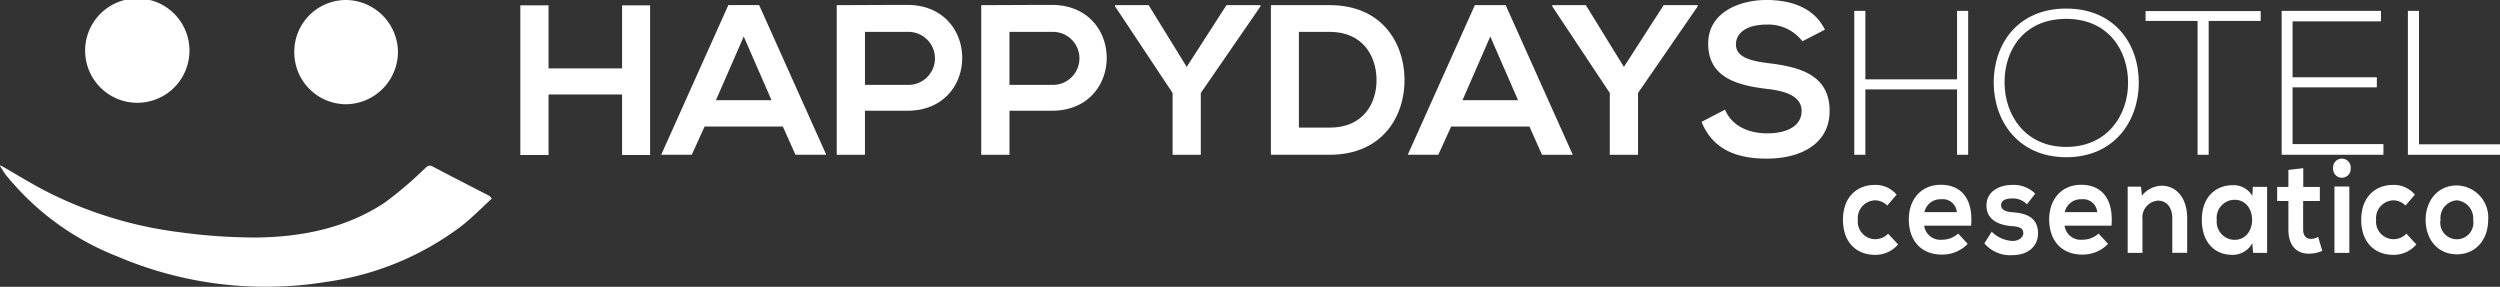
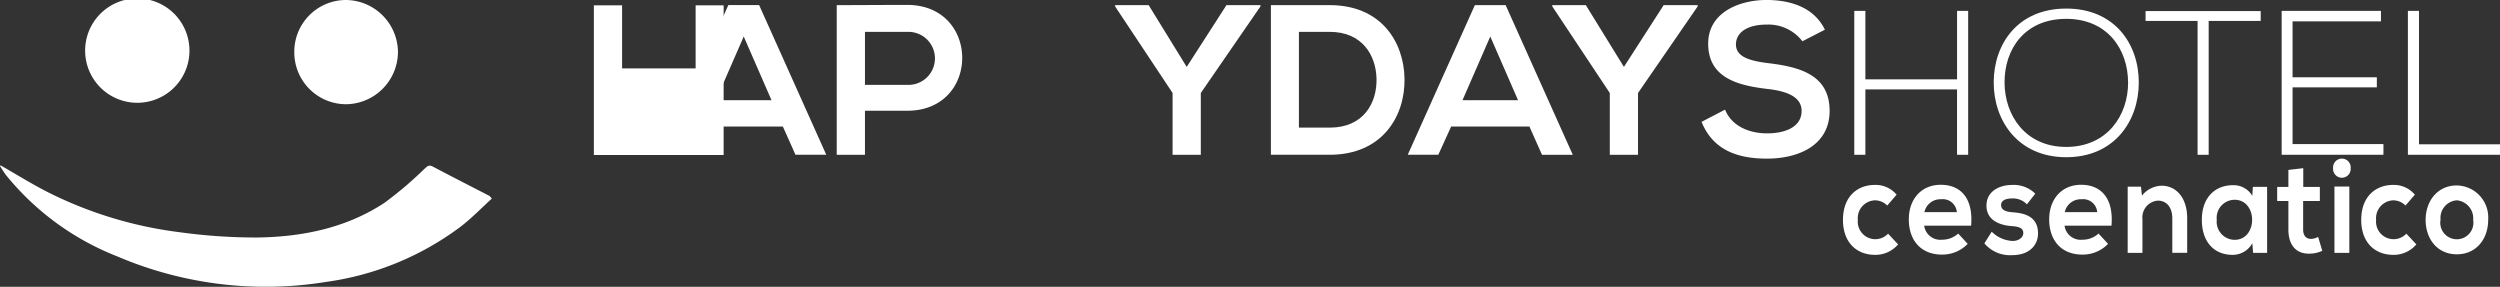
<svg xmlns="http://www.w3.org/2000/svg" width="306.709" height="35.182" viewBox="0 0 306.709 35.182">
  <rect x="0" y="0" width="306.709" height="35.182" fill="#333333" stroke="none" />
  <g id="happydayshotel" transform="translate(0 0)">
-     <path id="Tracciato_4521" data-name="Tracciato 4521" d="M236.311,20.659V13.235h-9.022v7.424h-3.462V2.3h3.462v7.737h9.022V2.3h3.436v18.36Z" transform="translate(-159.991 -1.644)" fill="#fff" />
+     <path id="Tracciato_4521" data-name="Tracciato 4521" d="M236.311,20.659V13.235v7.424h-3.462V2.3h3.462v7.737h9.022V2.3h3.436v18.36Z" transform="translate(-159.991 -1.644)" fill="#fff" />
    <path id="Tracciato_4522" data-name="Tracciato 4522" d="M299.355,17.1h-9.6l-1.573,3.461h-3.751l8.235-18.359h3.777l8.236,18.359H300.9Zm-4.8-11.042-3.41,7.816h6.819Z" transform="translate(-203.311 -1.578)" fill="#fff" />
    <path id="Tracciato_4523" data-name="Tracciato 4523" d="M368.588,15.1h-5.193v5.4h-3.462V2.14c2.885,0,5.77-.026,8.656-.026,8.97,0,9,12.983,0,12.983m-5.193-3.174h5.193a3.253,3.253,0,1,0,0-6.5h-5.193v6.5Z" transform="translate(-257.279 -1.511)" fill="#fff" />
-     <path id="Tracciato_4524" data-name="Tracciato 4524" d="M430.757,15.1h-5.193v5.4H422.1V2.14c2.885,0,5.77-.026,8.655-.026,8.97,0,9,12.983,0,12.983m-5.193-3.174h5.193a3.253,3.253,0,1,0,0-6.5h-5.193Z" transform="translate(-301.718 -1.511)" fill="#fff" />
    <path id="Tracciato_4525" data-name="Tracciato 4525" d="M488.456,9.788l4.878-7.58h4.17v.157l-7.318,10.622v7.58h-3.462v-7.58L479.67,2.365V2.208h4.117Z" transform="translate(-342.867 -1.579)" fill="#fff" />
    <path id="Tracciato_4526" data-name="Tracciato 4526" d="M563.1,11.23c.078,4.643-2.754,9.336-9.18,9.336h-7.213V2.208h7.213c6.294,0,9.1,4.485,9.18,9.022m-12.957,6.006h3.778c4.17,0,5.822-3.043,5.743-6.033-.078-2.858-1.757-5.717-5.743-5.717h-3.778Z" transform="translate(-390.788 -1.579)" fill="#fff" />
    <path id="Tracciato_4527" data-name="Tracciato 4527" d="M620.491,17.1h-9.6l-1.574,3.461h-3.75L613.8,2.207h3.776l8.235,18.359h-3.776Zm-4.8-11.042-3.41,7.816H619.1Z" transform="translate(-432.858 -1.578)" fill="#fff" />
    <path id="Tracciato_4528" data-name="Tracciato 4528" d="M676.523,9.788l4.878-7.58h4.171v.157l-7.318,10.622v7.58h-3.463v-7.58L667.736,2.365V2.208h4.117Z" transform="translate(-477.296 -1.579)" fill="#fff" />
    <path id="Tracciato_4529" data-name="Tracciato 4529" d="M744.306,5.062a5.262,5.262,0,0,0-4.354-2.046c-2.571,0-3.8,1.075-3.8,2.439,0,1.6,1.888,2.045,4.091,2.308,3.83.472,7.4,1.469,7.4,5.849,0,4.093-3.619,5.849-7.711,5.849-3.75,0-6.635-1.154-8-4.511l2.885-1.5c.813,2.02,2.937,2.912,5.167,2.912,2.176,0,4.223-.761,4.223-2.754,0-1.731-1.81-2.439-4.249-2.7-3.751-.445-7.213-1.443-7.213-5.56,0-3.777,3.725-5.325,7.107-5.351,2.859,0,5.823.813,7.213,3.646Z" transform="translate(-523.18 0)" fill="#fff" />
    <path id="Tracciato_4530" data-name="Tracciato 4530" d="M810.245,22.332v-8.02H799v8.02h-1.362V4.677H799v8.4h11.248v-8.4h1.362V22.332Z" transform="translate(-570.148 -3.343)" fill="#fff" />
    <path id="Tracciato_4531" data-name="Tracciato 4531" d="M875.4,12.833c-.025,4.641-2.977,9.1-8.9,9.1s-8.9-4.489-8.9-9.156c0-4.741,2.951-9.08,8.9-9.08s8.928,4.364,8.9,9.131m-16.47-.026c.025,3.985,2.547,7.869,7.566,7.869,5.044,0,7.591-3.884,7.591-7.869,0-4.086-2.522-7.844-7.591-7.844s-7.591,3.682-7.566,7.844" transform="translate(-613.005 -2.646)" fill="#fff" />
    <path id="Tracciato_4532" data-name="Tracciato 4532" d="M929.328,5.977h-6.382V4.767H937.07v1.21h-6.381V22.4h-1.361Z" transform="translate(-659.72 -3.408)" fill="#fff" />
    <path id="Tracciato_4533" data-name="Tracciato 4533" d="M982.826,12.824h10.34v1.236h-10.34V21.02h11.15v1.311H981.49V4.677h12.181V5.963H982.826Z" transform="translate(-701.567 -3.343)" fill="#fff" />
    <path id="Tracciato_4534" data-name="Tracciato 4534" d="M1037.151,4.677V21.046h9.939v1.286h-11.3V4.677Z" transform="translate(-740.381 -3.343)" fill="#fff" />
    <path id="Tracciato_4535" data-name="Tracciato 4535" d="M799.539,78.759a3.626,3.626,0,0,1-2.842,1.282c-2.139,0-3.919-1.413-3.919-4.289s1.78-4.29,3.919-4.29a3.349,3.349,0,0,1,2.662,1.2l-1.152,1.331a2.131,2.131,0,0,0-1.481-.641,2.189,2.189,0,0,0-2.124,2.4,2.154,2.154,0,0,0,3.71,1.693Zm3.2-2.3a2,2,0,0,0,2.2,1.725,2.878,2.878,0,0,0,1.974-.756l1.167,1.266a4.306,4.306,0,0,1-3.171,1.315c-2.543,0-4.053-1.726-4.053-4.323,0-2.465,1.526-4.24,3.919-4.24,2.468,0,4.009,1.676,3.724,5.013h-5.759Zm4.008-1.66a1.726,1.726,0,0,0-1.915-1.578,2.007,2.007,0,0,0-2.064,1.578Zm8.6-.953a2.358,2.358,0,0,0-1.824-.723c-.868,0-1.346.3-1.346.805,0,.526.434.821,1.376.887,1.391.1,3.156.444,3.156,2.6,0,1.43-1.062,2.663-3.171,2.663a4.107,4.107,0,0,1-3.41-1.446l.9-1.43a3.863,3.863,0,0,0,2.542,1.134c.688.016,1.331-.378,1.331-.97,0-.558-.419-.789-1.466-.854-1.391-.115-3.051-.674-3.051-2.514,0-1.874,1.765-2.531,3.111-2.531a3.742,3.742,0,0,1,2.872,1.069Zm4.613,2.613a2,2,0,0,0,2.2,1.725,2.877,2.877,0,0,0,1.974-.756l1.167,1.266a4.305,4.305,0,0,1-3.171,1.315c-2.543,0-4.053-1.726-4.053-4.323,0-2.465,1.526-4.24,3.918-4.24,2.468,0,4.009,1.676,3.724,5.013H819.96Zm4.009-1.66a1.727,1.727,0,0,0-1.915-1.578A2.007,2.007,0,0,0,819.99,74.8Zm9.214,5v-4.24c0-1.233-.613-2.169-1.78-2.169a2.061,2.061,0,0,0-1.885,2.268v4.141h-1.81V71.676h1.631l.119,1.1a3.2,3.2,0,0,1,2.423-1.216c1.735,0,3.126,1.43,3.126,3.977v4.257h-1.825Zm9.88-8.1h1.75v8.1h-1.72L843,78.612a2.749,2.749,0,0,1-2.393,1.43c-2.184.017-3.8-1.463-3.8-4.306,0-2.794,1.69-4.256,3.844-4.24A2.645,2.645,0,0,1,843,72.81Zm-4.427,4.043A2.226,2.226,0,0,0,840.82,78.2c2.872,0,2.872-4.914,0-4.914a2.211,2.211,0,0,0-2.184,2.449m10.613-6.327v2.3h2.034v1.726h-2.049v3.5c0,.773.389,1.151.957,1.151a1.939,1.939,0,0,0,.882-.247l.509,1.709a3.764,3.764,0,0,1-1.51.345c-1.6.066-2.648-.937-2.648-2.958v-3.5h-1.376V71.709h1.376V69.622Zm5.815,0a1.081,1.081,0,1,1-2.154,0,1.081,1.081,0,1,1,2.154,0m-1.988,10.387H854.9V71.66h-1.825Zm10.045-1.036a3.626,3.626,0,0,1-2.842,1.282c-2.139,0-3.919-1.413-3.919-4.289s1.78-4.29,3.919-4.29a3.347,3.347,0,0,1,2.662,1.2l-1.151,1.331a2.131,2.131,0,0,0-1.48-.641,2.189,2.189,0,0,0-2.124,2.4,2.154,2.154,0,0,0,3.71,1.693Zm8.813-3.007c0,2.334-1.451,4.224-3.844,4.224s-3.829-1.89-3.829-4.224c0-2.317,1.466-4.224,3.814-4.224a3.928,3.928,0,0,1,3.859,4.224m-5.849,0a2.034,2.034,0,1,0,4.009,0,2.215,2.215,0,0,0-2-2.4,2.157,2.157,0,0,0-2,2.4" transform="translate(-566.676 -48.776)" fill="#fff" />
    <path id="Tracciato_4536" data-name="Tracciato 4536" d="M.078,71.154C2.114,72.31,4.1,73.565,6.2,74.6a49.547,49.547,0,0,0,15.8,4.745A68.69,68.69,0,0,0,31.5,80c5.537-.069,10.907-1.142,15.628-4.229a45.967,45.967,0,0,0,4.943-4.193c.321-.283.523-.548,1.017-.287,2.3,1.217,4.626,2.4,6.94,3.594.07.036.115.12.314.337-1.263,1.149-2.447,2.379-3.783,3.412a35.574,35.574,0,0,1-16.516,6.807,46.355,46.355,0,0,1-25.678-3.134,33.106,33.106,0,0,1-13.6-9.932c-.283-.36-.514-.762-.769-1.145l.078-.077" transform="translate(0 -50.861)" fill="#fff" />
    <path id="Tracciato_4537" data-name="Tracciato 4537" d="M49.426,6.424a6.4,6.4,0,0,1-12.792.037,6.4,6.4,0,1,1,12.792-.037" transform="translate(-26.185 -0.007)" fill="#fff" />
    <path id="Tracciato_4538" data-name="Tracciato 4538" d="M126.6,6.371A6.35,6.35,0,0,1,132.945,0a6.443,6.443,0,0,1,6.374,6.373,6.44,6.44,0,0,1-6.417,6.415,6.365,6.365,0,0,1-6.3-6.418" transform="translate(-90.496)" fill="#fff" />
  </g>
</svg>